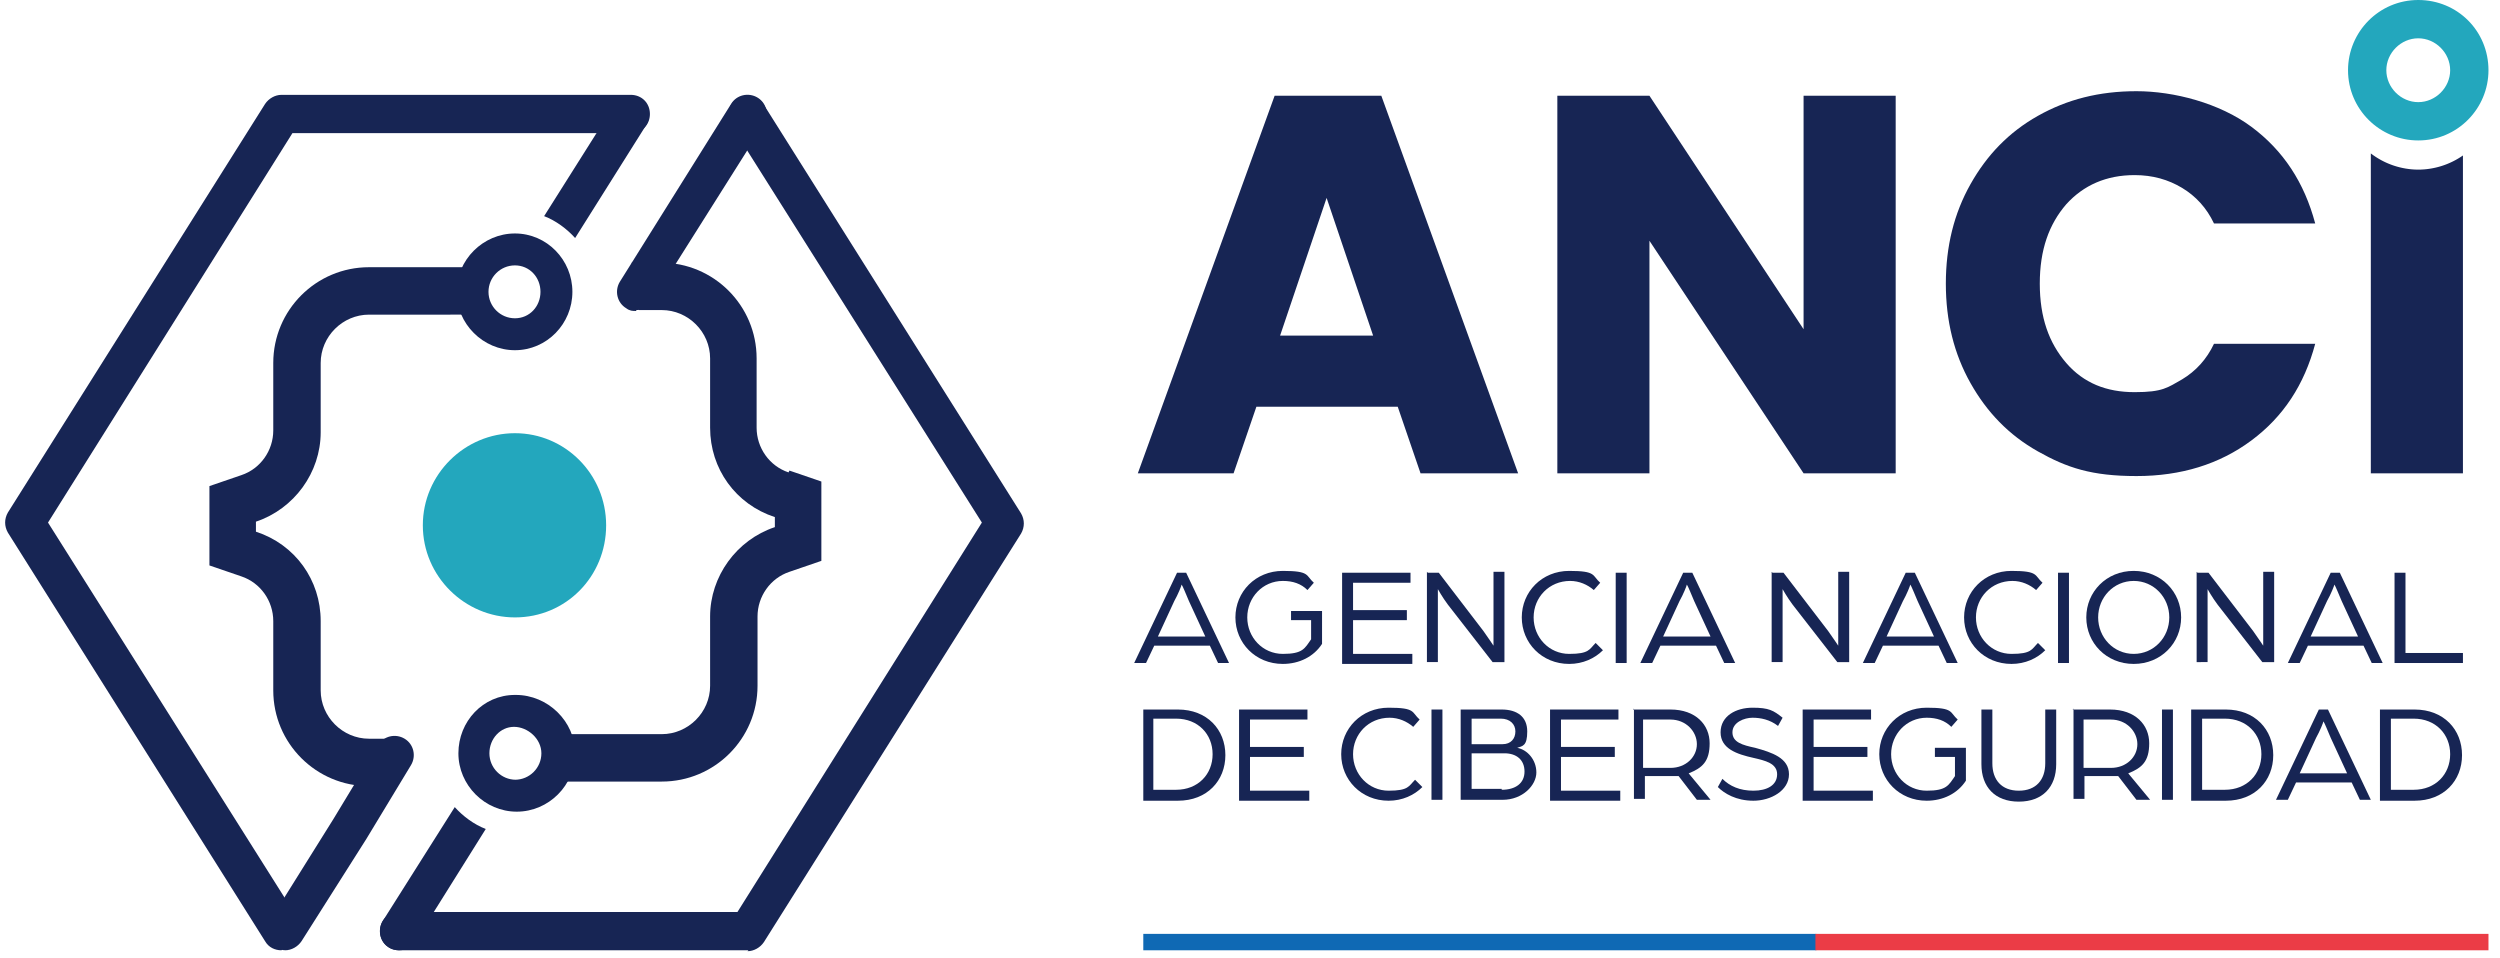
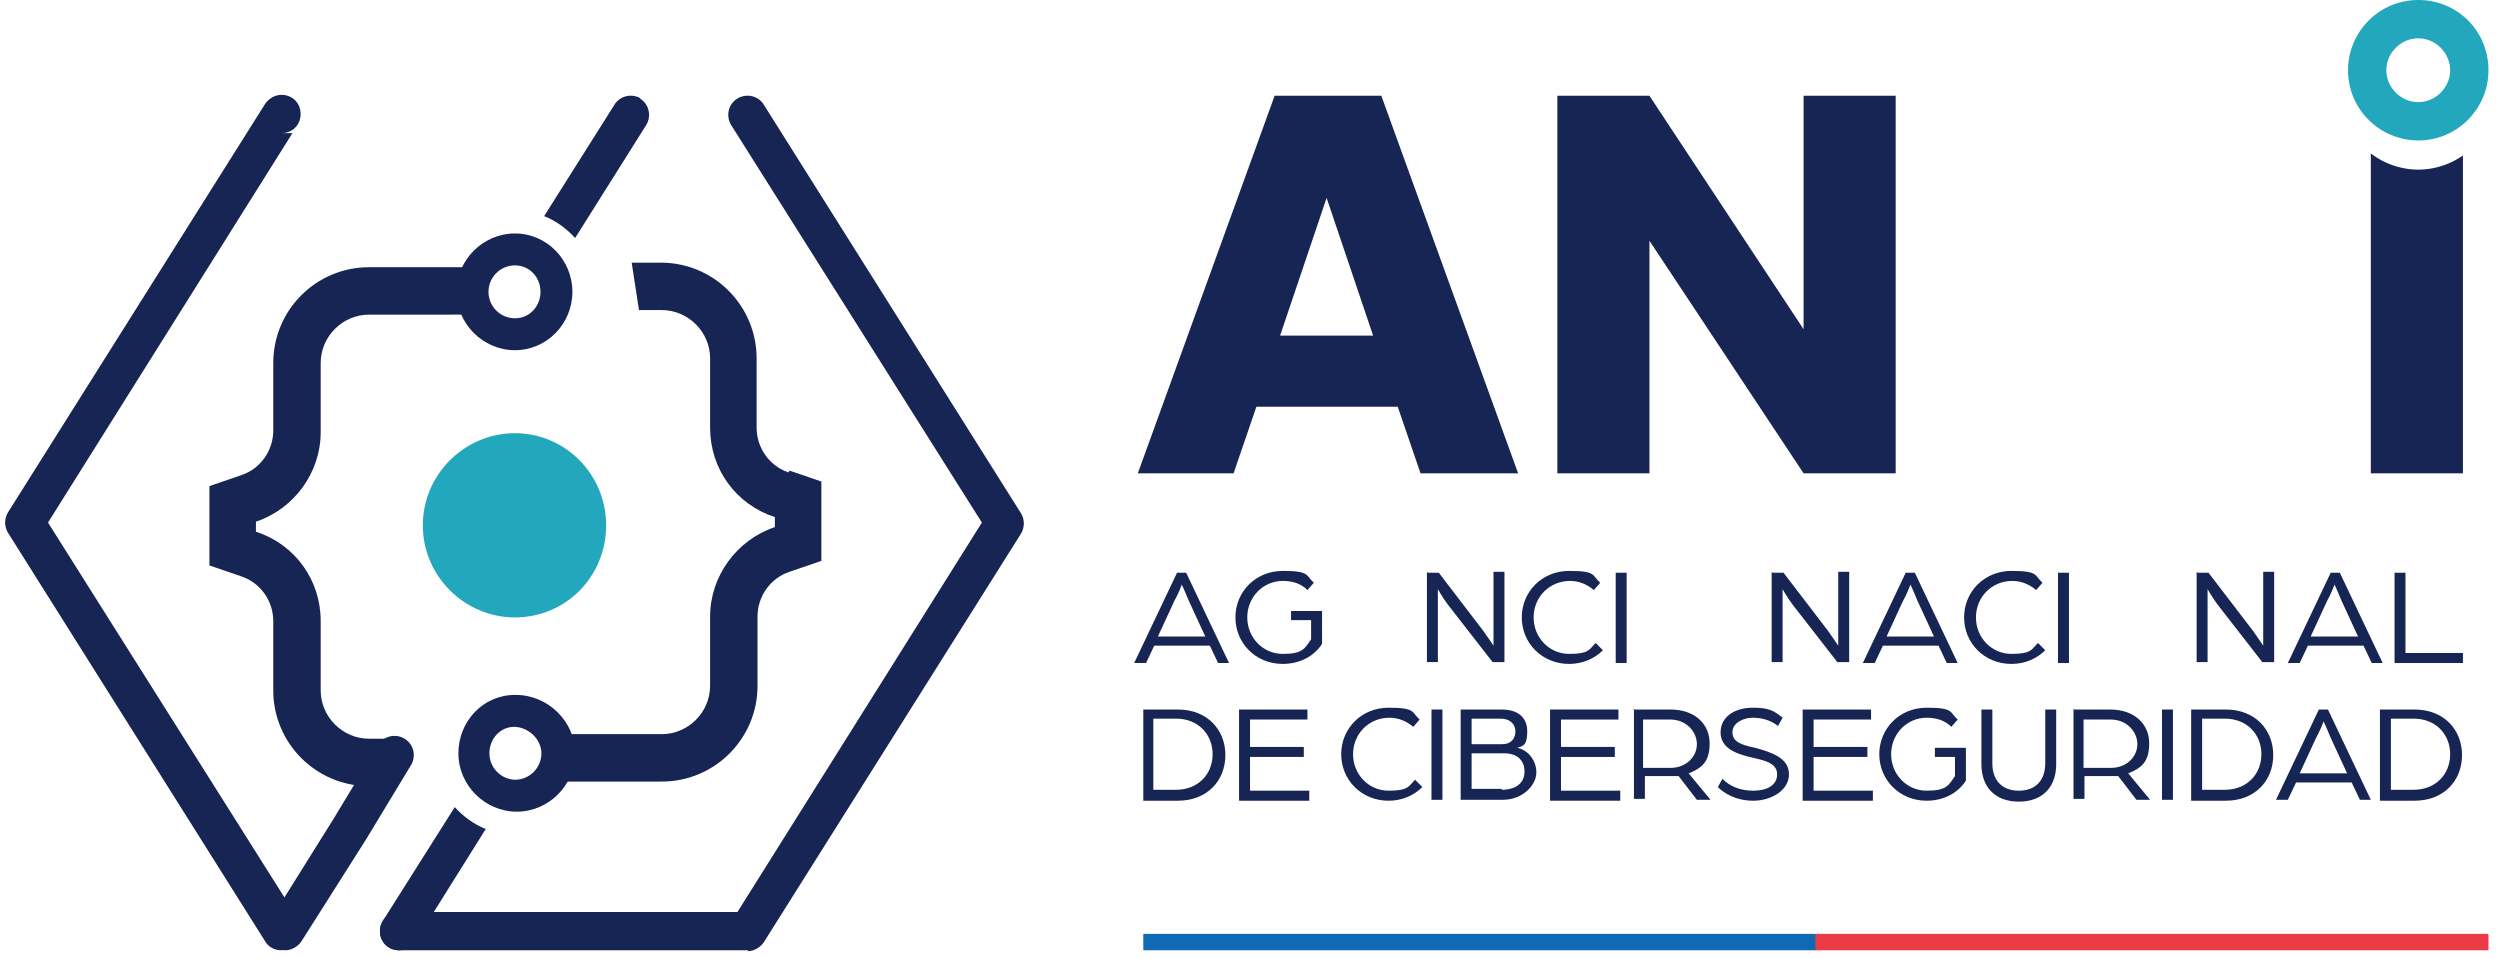
<svg xmlns="http://www.w3.org/2000/svg" xmlns:ns1="http://sodipodi.sourceforge.net/DTD/sodipodi-0.dtd" xmlns:ns2="http://www.inkscape.org/namespaces/inkscape" id="Capa_1" version="1.1" viewBox="-4.9999999873762135e-06 0.0 273.0 105.0" ns1:docname="Marcas 2025 solo con franjas_01 ANCI_sin_borde.svg" ns2:version="1.4 (1:1.4+202410161351+e7c3feb100)" ns2:export-filename="Marcas 2025 solo con franjas_01 ANCI.png" ns2:export-xdpi="591.31506" ns2:export-ydpi="591.31506" width="272.3" height="104.3">
  <ns1:namedview id="namedview47" pagecolor="#ffffff" bordercolor="#000000" borderopacity="0.25" ns2:showpageshadow="2" ns2:pageopacity="0.0" ns2:pagecheckerboard="0" ns2:deskcolor="#d1d1d1" ns2:zoom="3.4554973" ns2:cx="136.59394" ns2:cy="57.444699" ns2:window-width="1920" ns2:window-height="1011" ns2:window-x="0" ns2:window-y="0" ns2:window-maximized="1" ns2:current-layer="Capa_1" />
  <defs id="defs1">
    <style id="style1">
      .st0 {
        fill: #eb3c46;
      }

      .st1 {
        fill: #fff;
      }

      .st2 {
        fill: #0f69b4;
      }

      .st3 {
        fill: #23a7bd;
      }

      .st4 {
        fill: #172554;
      }
    </style>
  </defs>
  <g id="g11" transform="translate(-25.7,-19.4)">
    <path class="st4" d="m 75,107.9 -7.9,12.5 c -0.6,1 -0.3,2.3 0.7,2.9 0.3,0.2 0.7,0.3 1.1,0.3 0.7,0 1.4,-0.3 1.8,-1 l 7.7,-12.3 c -1.3,-0.5 -2.5,-1.4 -3.4,-2.4 z" id="path1" />
    <path class="st4" d="m 95.4,30.2 c -1,-0.6 -2.3,-0.3 -2.9,0.7 l -7.7,12.2 c 1.3,0.5 2.5,1.4 3.4,2.4 L 96,33.1 c 0.6,-1 0.3,-2.3 -0.7,-2.9 z" id="path2" />
    <path class="st4" d="M 107.2,123.6 H 68.9 c -1.2,0 -2.1,-0.9 -2.1,-2.1 0,-1.2 0.9,-2.1 2.1,-2.1 H 106 L 132.8,76.7 105.3,33.1 c -0.6,-1 -0.3,-2.3 0.7,-2.9 1,-0.6 2.3,-0.3 2.9,0.7 l 28.2,44.8 c 0.4,0.7 0.4,1.5 0,2.2 l -28.2,44.8 c -0.4,0.6 -1.1,1 -1.8,1 z" id="path3" />
-     <path class="st4" d="m 56,123.6 c -0.7,0 -1.4,-0.3 -1.8,-1 L 26,77.8 c -0.4,-0.7 -0.4,-1.5 0,-2.2 L 54.2,30.8 c 0.4,-0.6 1.1,-1 1.8,-1 h 38.3 c 1.2,0 2.1,0.9 2.1,2.1 0,1.2 -0.9,2.1 -2.1,2.1 H 57.2 l -26.8,42.7 27.5,43.6 c 0.6,1 0.3,2.3 -0.7,2.9 -0.3,0.2 -0.7,0.3 -1.1,0.3 z" id="path4" />
-     <path class="st4" d="m 94.9,53.5 c -0.4,0 -0.7,0 -1.1,-0.3 -1,-0.6 -1.3,-1.9 -0.7,-2.9 l 12.2,-19.5 c 0.6,-1 1.9,-1.3 2.9,-0.7 1,0.6 1.3,1.9 0.7,2.9 l -10.6,16.8 -1.6,2.6 c -0.4,0.7 -1.1,1 -1.8,1 z" id="path5" />
+     <path class="st4" d="m 56,123.6 c -0.7,0 -1.4,-0.3 -1.8,-1 L 26,77.8 c -0.4,-0.7 -0.4,-1.5 0,-2.2 L 54.2,30.8 c 0.4,-0.6 1.1,-1 1.8,-1 c 1.2,0 2.1,0.9 2.1,2.1 0,1.2 -0.9,2.1 -2.1,2.1 H 57.2 l -26.8,42.7 27.5,43.6 c 0.6,1 0.3,2.3 -0.7,2.9 -0.3,0.2 -0.7,0.3 -1.1,0.3 z" id="path4" />
    <path class="st4" d="m 81.6,45 c -3.5,0 -6.4,2.9 -6.4,6.4 0,3.5 2.9,6.4 6.4,6.4 3.5,0 6.3,-2.9 6.3,-6.4 0,-3.5 -2.8,-6.4 -6.3,-6.4 z m 0,9.3 c -1.6,0 -2.9,-1.3 -2.9,-2.9 0,-1.6 1.3,-2.9 2.9,-2.9 1.6,0 2.8,1.3 2.8,2.9 0,1.6 -1.2,2.9 -2.8,2.9 z" id="path6" />
    <path class="st4" d="m 56.5,123.6 c -0.4,0 -0.8,-0.1 -1.1,-0.3 -1,-0.6 -1.3,-1.9 -0.7,-2.9 l 7,-11.2 4.9,-8.1 c 0.6,-1 1.9,-1.3 2.9,-0.7 1,0.6 1.3,1.9 0.7,2.9 l -4.9,8.1 -7.1,11.2 c -0.4,0.6 -1.1,1 -1.8,1 z" id="path7" />
    <path class="st4" d="m 81.6,95.6 c -3.5,0 -6.2,2.9 -6.2,6.4 0,3.5 2.9,6.4 6.4,6.4 3.5,0 6.4,-2.9 6.4,-6.4 0,-3.5 -3,-6.4 -6.5,-6.4 z m 0.1,9.3 c -1.6,0 -2.9,-1.3 -2.9,-2.9 0,-1.6 1.2,-2.9 2.7,-2.9 1.5,0 3,1.3 3,2.9 0,1.6 -1.3,2.9 -2.9,2.9 z" id="path8" />
    <path class="st3" d="m 81.6,87.1 c -5.5,0 -10.1,-4.5 -10.1,-10.1 0,-5.6 4.6,-10.1 10.1,-10.1 5.5,0 10,4.5 10,10.1 0,5.6 -4.4,10.1 -10,10.1 z" id="path9" />
    <path class="st4" d="m 55.1,59 v 7.6 c 0,2.2 -1.4,4.2 -3.5,4.9 l -3.5,1.2 v 8.7 l 3.5,1.2 c 2.1,0.7 3.5,2.7 3.5,4.9 v 7.6 c 0,5.8 4.7,10.5 10.5,10.5 h 2.7 l 0.2,-5.2 h -2.9 c -2.9,0 -5.3,-2.4 -5.3,-5.3 v -7.6 c 0,-4.5 -2.8,-8.4 -7.1,-9.8 v -1.1 c 4.2,-1.4 7.1,-5.4 7.1,-9.8 v -7.6 c 0,-2.9 2.4,-5.3 5.3,-5.3 H 75.9 V 48.7 H 65.6 c -5.8,0 -10.5,4.7 -10.5,10.5 z" id="path10" />
    <path class="st4" d="m 111.6,71.2 c -2.1,-0.7 -3.5,-2.7 -3.5,-4.9 v -7.6 c 0,-5.8 -4.7,-10.5 -10.5,-10.5 h -3.2 l 0.8,5.2 h 2.5 c 2.9,0 5.3,2.4 5.3,5.3 v 7.6 c 0,4.5 2.8,8.4 7.1,9.8 v 1.1 c -4.2,1.4 -7.1,5.4 -7.1,9.8 v 7.6 c 0,2.9 -2.4,5.3 -5.3,5.3 H 86.6 l -1,5.2 h 12.1 c 5.8,0 10.5,-4.7 10.5,-10.5 V 87 c 0,-2.2 1.4,-4.2 3.5,-4.9 l 3.5,-1.2 V 72.2 L 111.7,71 Z" id="path11" />
  </g>
  <g id="g12" transform="translate(-25.7,-19.4)">
    <rect class="st2" x="150.5" y="121.8" width="73.8" height="1.8" id="rect11" />
    <rect class="st0" x="224.2" y="121.8" width="73.8" height="1.8" id="rect12" />
  </g>
  <path class="st4" d="m 152.6,44.6 h -15.4 l -2.5,7.3 h -10.5 l 15,-41.4 h 11.7 l 15,41.4 h -10.7 l -2.5,-7.3 z m -2.6,-7.8 -5.1,-15.1 -5.1,15.1 z" id="path12" />
  <path class="st4" d="M 207.3,51.9 H 197.2 L 180.3,26.4 V 51.9 H 170.2 V 10.5 h 10.1 l 16.9,25.6 V 10.5 h 10.1 z" id="path13" />
-   <path class="st4" d="m 215.5,20.2 c 1.8,-3.2 4.2,-5.7 7.4,-7.5 3.2,-1.8 6.7,-2.7 10.8,-2.7 4.1,0 9.1,1.3 12.6,3.9 3.5,2.6 5.8,6.1 7,10.6 h -11.1 c -0.8,-1.7 -2,-3 -3.5,-3.9 -1.5,-0.9 -3.2,-1.4 -5.2,-1.4 -3.1,0 -5.6,1.1 -7.5,3.2 -1.9,2.2 -2.9,5 -2.9,8.7 0,3.7 1,6.5 2.9,8.7 1.9,2.2 4.4,3.2 7.5,3.2 3.1,0 3.6,-0.5 5.2,-1.4 1.5,-0.9 2.7,-2.2 3.5,-3.9 h 11.1 c -1.2,4.5 -3.5,8 -7,10.6 -3.5,2.6 -7.7,3.9 -12.6,3.9 -4.9,0 -7.6,-0.9 -10.8,-2.7 -3.2,-1.8 -5.6,-4.3 -7.4,-7.5 -1.8,-3.2 -2.7,-6.8 -2.7,-10.9 0,-4.1 0.9,-7.7 2.7,-10.9 z" id="path14" />
  <path id="path15" class="st4" d="m 259.4,16.823 v 35.078 h 10.1 V 17.047 A 8.6,8.6 0 0 1 264.601,18.6 8.6,8.6 0 0 1 259.4,16.823 Z" />
  <path class="st3" d="m 264.6,15.4 c -4.2,0 -7.7,-3.4 -7.7,-7.7 0,-4.2 3.4,-7.7 7.7,-7.7 4.3,0 7.7,3.4 7.7,7.7 0,4.2 -3.4,7.7 -7.7,7.7 z m 0,-11.2 c -1.9,0 -3.5,1.6 -3.5,3.5 0,1.9 1.6,3.5 3.5,3.5 1.9,0 3.5,-1.6 3.5,-3.5 0,-1.9 -1.6,-3.5 -3.5,-3.5 z" id="path16" />
  <g id="g47" transform="translate(-25.7,-19.4)">
    <path class="st4" d="m 154.1,82.2 h 1.1 l 4.7,9.9 h -1.2 l -0.9,-1.9 h -6.1 l -0.9,1.9 h -1.3 l 4.7,-9.9 z m 3.2,7 -1.8,-3.9 c -0.3,-0.7 -0.7,-1.7 -0.8,-1.8 0,0.1 -0.4,1.1 -0.8,1.8 l -1.8,3.9 z" id="path17" />
    <path class="st4" d="m 160.6,87.1 c 0,-2.8 2.2,-5.1 5.2,-5.1 3,0 2.5,0.5 3.4,1.3 l -0.7,0.8 c -0.7,-0.7 -1.6,-1 -2.7,-1 -2.2,0 -3.9,1.8 -3.9,4 0,2.2 1.7,4 3.9,4 2.2,0 2.4,-0.6 3.1,-1.6 v -2.1 h -2.2 v -1 h 3.4 V 90 c -0.9,1.4 -2.5,2.2 -4.3,2.2 -3,0 -5.2,-2.3 -5.2,-5.1 z" id="path18" />
-     <path class="st4" d="m 172.3,82.2 h 7.5 v 1.1 h -6.3 v 3 h 5.9 v 1.1 h -5.9 v 3.7 h 6.5 v 1.1 h -7.7 v -9.9 z" id="path19" />
    <path class="st4" d="m 181.7,82.2 h 1.2 l 4.9,6.4 c 0.5,0.7 1.1,1.6 1.1,1.6 v -8.1 h 1.2 V 92 h -1.3 l -4.9,-6.3 C 183.3,84.9 182.8,84 182.8,84 v 8 h -1.2 v -9.9 z" id="path20" />
    <path class="st4" d="m 192,87.1 c 0,-2.8 2.2,-5.1 5.2,-5.1 3,0 2.5,0.5 3.4,1.3 l -0.7,0.8 c -0.7,-0.6 -1.6,-1 -2.6,-1 -2.3,0 -4,1.8 -4,4 0,2.2 1.7,4 3.9,4 2.2,0 2.2,-0.5 2.9,-1.2 l 0.8,0.8 c -0.9,0.9 -2.2,1.5 -3.7,1.5 -3,0 -5.2,-2.3 -5.2,-5.1 z" id="path21" />
    <path class="st4" d="m 202.3,82.2 h 1.2 v 9.9 h -1.2 z" id="path22" />
-     <path class="st4" d="m 209.6,82.2 h 1.1 l 4.7,9.9 h -1.2 l -0.9,-1.9 h -6.1 l -0.9,1.9 H 205 l 4.7,-9.9 z m 3.1,7 -1.8,-3.9 c -0.3,-0.7 -0.7,-1.7 -0.8,-1.8 0,0.1 -0.4,1.1 -0.8,1.8 l -1.8,3.9 z" id="path23" />
    <path class="st4" d="m 219.5,82.2 h 1.2 l 4.9,6.4 c 0.5,0.7 1.1,1.6 1.1,1.6 v -8.1 h 1.2 V 92 h -1.3 l -4.9,-6.3 C 221.1,84.9 220.6,84 220.6,84 v 8 h -1.2 v -9.9 z" id="path24" />
    <path class="st4" d="m 234,82.2 h 1.1 l 4.7,9.9 h -1.2 l -0.9,-1.9 h -6.1 l -0.9,1.9 h -1.3 l 4.7,-9.9 z m 3.2,7 -1.8,-3.9 c -0.3,-0.7 -0.7,-1.7 -0.8,-1.8 0,0.1 -0.4,1.1 -0.8,1.8 l -1.8,3.9 z" id="path25" />
    <path class="st4" d="m 240.5,87.1 c 0,-2.8 2.2,-5.1 5.2,-5.1 3,0 2.5,0.5 3.4,1.3 l -0.7,0.8 c -0.7,-0.6 -1.6,-1 -2.6,-1 -2.3,0 -4,1.8 -4,4 0,2.2 1.7,4 3.9,4 2.2,0 2.2,-0.5 2.9,-1.2 l 0.8,0.8 c -0.9,0.9 -2.2,1.5 -3.7,1.5 -3,0 -5.2,-2.3 -5.2,-5.1 z" id="path26" />
    <path class="st4" d="m 250.8,82.2 h 1.2 v 9.9 h -1.2 z" id="path27" />
-     <path class="st4" d="m 253.9,87.1 c 0,-2.8 2.2,-5.1 5.2,-5.1 3,0 5.2,2.3 5.2,5.1 0,2.8 -2.2,5.1 -5.2,5.1 -3,0 -5.2,-2.3 -5.2,-5.1 z m 9.1,0 c 0,-2.2 -1.7,-4 -3.9,-4 -2.2,0 -3.9,1.8 -3.9,4 0,2.2 1.7,4 3.9,4 2.2,0 3.9,-1.8 3.9,-4 z" id="path28" />
    <path class="st4" d="m 266.1,82.2 h 1.2 l 4.9,6.4 c 0.5,0.7 1.1,1.6 1.1,1.6 v -8.1 h 1.2 V 92 h -1.3 l -4.9,-6.3 C 267.7,84.9 267.2,84 267.2,84 v 8 H 266 v -9.9 z" id="path29" />
    <path class="st4" d="m 280.6,82.2 h 1.1 l 4.7,9.9 h -1.2 l -0.9,-1.9 h -6.1 l -0.9,1.9 H 276 l 4.7,-9.9 z m 3.1,7 -1.8,-3.9 c -0.3,-0.7 -0.7,-1.7 -0.8,-1.8 0,0.1 -0.4,1.1 -0.8,1.8 l -1.8,3.9 z" id="path30" />
    <path class="st4" d="m 287.7,82.2 h 1.2 V 91 h 6.3 v 1.1 h -7.5 z" id="path31" />
    <path class="st4" d="m 150.5,97.2 h 3.8 c 3.2,0 5.2,2.2 5.2,5 0,2.8 -2,5 -5.2,5 h -3.8 v -9.9 z m 3.6,8.8 c 2.4,0 4,-1.7 4,-3.9 0,-2.2 -1.6,-3.9 -4,-3.9 h -2.5 v 7.8 z" id="path32" />
    <path class="st4" d="m 161,97.2 h 7.5 v 1.1 h -6.3 v 3 h 5.9 v 1.1 h -5.9 v 3.7 h 6.5 v 1.1 H 161 v -9.9 z" id="path33" />
    <path class="st4" d="m 172.2,102.1 c 0,-2.8 2.2,-5.1 5.2,-5.1 3,0 2.5,0.5 3.4,1.3 l -0.7,0.8 c -0.7,-0.6 -1.6,-1 -2.6,-1 -2.3,0 -4,1.8 -4,4 0,2.2 1.7,4 3.9,4 2.2,0 2.2,-0.5 2.9,-1.2 l 0.8,0.8 c -0.9,0.9 -2.2,1.5 -3.7,1.5 -3,0 -5.2,-2.3 -5.2,-5.1 z" id="path34" />
    <path class="st4" d="m 182.1,97.2 h 1.2 v 9.9 h -1.2 z" id="path35" />
    <path class="st4" d="m 185.3,97.2 h 4.5 c 1.7,0 2.8,0.8 2.8,2.4 0,1.6 -0.5,1.6 -1.1,1.8 1.1,0.2 2.1,1.3 2.1,2.7 0,1.4 -1.5,3 -3.7,3 h -4.6 z m 4.6,3.8 c 0.9,0 1.4,-0.6 1.4,-1.4 0,-0.8 -0.6,-1.4 -1.6,-1.4 h -3.2 v 2.8 z m -0.1,5 c 1.5,0 2.5,-0.7 2.5,-2 0,-1.3 -0.9,-2 -2.2,-2 h -3.6 v 3.9 h 3.3 z" id="path36" />
    <path class="st4" d="m 195.1,97.2 h 7.5 v 1.1 h -6.3 v 3 h 5.9 v 1.1 h -5.9 v 3.7 h 6.5 v 1.1 h -7.7 v -9.9 z" id="path37" />
    <path class="st4" d="m 204.2,97.2 h 4.1 c 2.8,0 4.3,1.7 4.3,3.7 0,2 -0.8,2.7 -2.3,3.3 l 2.4,2.9 h -1.5 l -2,-2.6 c -0.3,0 -0.6,0 -1,0 h -2.7 v 2.5 h -1.2 v -9.9 z m 4.1,6.4 c 1.7,0 2.9,-1.2 2.9,-2.6 0,-1.4 -1.2,-2.7 -2.9,-2.7 h -3 v 5.3 h 2.9 z" id="path38" />
    <path class="st4" d="m 213.5,105.7 0.5,-0.9 c 0.8,0.8 1.9,1.3 3.4,1.3 1.5,0 2.6,-0.6 2.6,-1.8 0,-1.2 -1.3,-1.5 -2.6,-1.8 -1.8,-0.4 -3.6,-1 -3.6,-2.8 0,-1.8 1.7,-2.7 3.5,-2.7 1.8,0 2.3,0.3 3.3,1.1 l -0.5,0.9 c -0.9,-0.7 -1.9,-0.9 -2.8,-0.9 -0.9,0 -2.2,0.5 -2.2,1.6 0,1.1 1.1,1.4 2.5,1.7 1.8,0.5 3.7,1.1 3.7,2.9 0,1.8 -2,2.9 -3.9,2.9 -1.9,0 -3.2,-0.8 -3.9,-1.5 z" id="path39" />
    <path class="st4" d="m 222.8,97.2 h 7.5 v 1.1 H 224 v 3 h 5.9 v 1.1 H 224 v 3.7 h 6.5 v 1.1 h -7.7 v -9.9 z" id="path40" />
    <path class="st4" d="m 231.2,102.1 c 0,-2.8 2.2,-5.1 5.2,-5.1 3,0 2.5,0.5 3.4,1.3 l -0.7,0.8 c -0.7,-0.7 -1.6,-1 -2.7,-1 -2.2,0 -3.9,1.8 -3.9,4 0,2.2 1.7,4 3.9,4 2.2,0 2.4,-0.6 3.1,-1.6 v -2.1 h -2.2 v -1 h 3.4 v 3.6 c -0.9,1.4 -2.5,2.2 -4.3,2.2 -3,0 -5.2,-2.3 -5.2,-5.1 z" id="path41" />
    <path class="st4" d="m 242.4,103.2 v -6 h 1.2 v 5.9 c 0,1.8 1,3 2.9,3 1.9,0 2.9,-1.2 2.9,-3 v -5.9 h 1.2 v 6 c 0,2.5 -1.5,4.1 -4.1,4.1 -2.6,0 -4.1,-1.6 -4.1,-4.1 z" id="path42" />
    <path class="st4" d="m 252.4,97.2 h 4.1 c 2.8,0 4.3,1.7 4.3,3.7 0,2 -0.8,2.7 -2.3,3.3 l 2.4,2.9 h -1.5 l -2,-2.6 c -0.3,0 -0.6,0 -1,0 h -2.7 v 2.5 h -1.2 v -9.9 z m 4.2,6.4 c 1.7,0 2.9,-1.2 2.9,-2.6 0,-1.4 -1.2,-2.7 -2.9,-2.7 h -3 v 5.3 h 2.9 z" id="path43" />
    <path class="st4" d="m 262.2,97.2 h 1.2 v 9.9 h -1.2 z" id="path44" />
    <path class="st4" d="m 265.4,97.2 h 3.8 c 3.2,0 5.2,2.2 5.2,5 0,2.8 -2,5 -5.2,5 h -3.8 v -9.9 z m 3.7,8.8 c 2.4,0 4,-1.7 4,-3.9 0,-2.2 -1.6,-3.9 -4,-3.9 h -2.5 v 7.8 z" id="path45" />
    <path class="st4" d="m 279.3,97.2 h 1.1 l 4.7,9.9 h -1.2 l -0.9,-1.9 h -6.1 l -0.9,1.9 h -1.3 l 4.7,-9.9 z m 3.2,7 -1.8,-3.9 c -0.3,-0.7 -0.7,-1.7 -0.8,-1.8 0,0.1 -0.4,1.1 -0.8,1.8 l -1.8,3.9 z" id="path46" />
    <path class="st4" d="m 286.1,97.2 h 3.8 c 3.2,0 5.2,2.2 5.2,5 0,2.8 -2,5 -5.2,5 h -3.8 v -9.9 z m 3.7,8.8 c 2.4,0 4,-1.7 4,-3.9 0,-2.2 -1.6,-3.9 -4,-3.9 h -2.5 v 7.8 z" id="path47" />
  </g>
</svg>